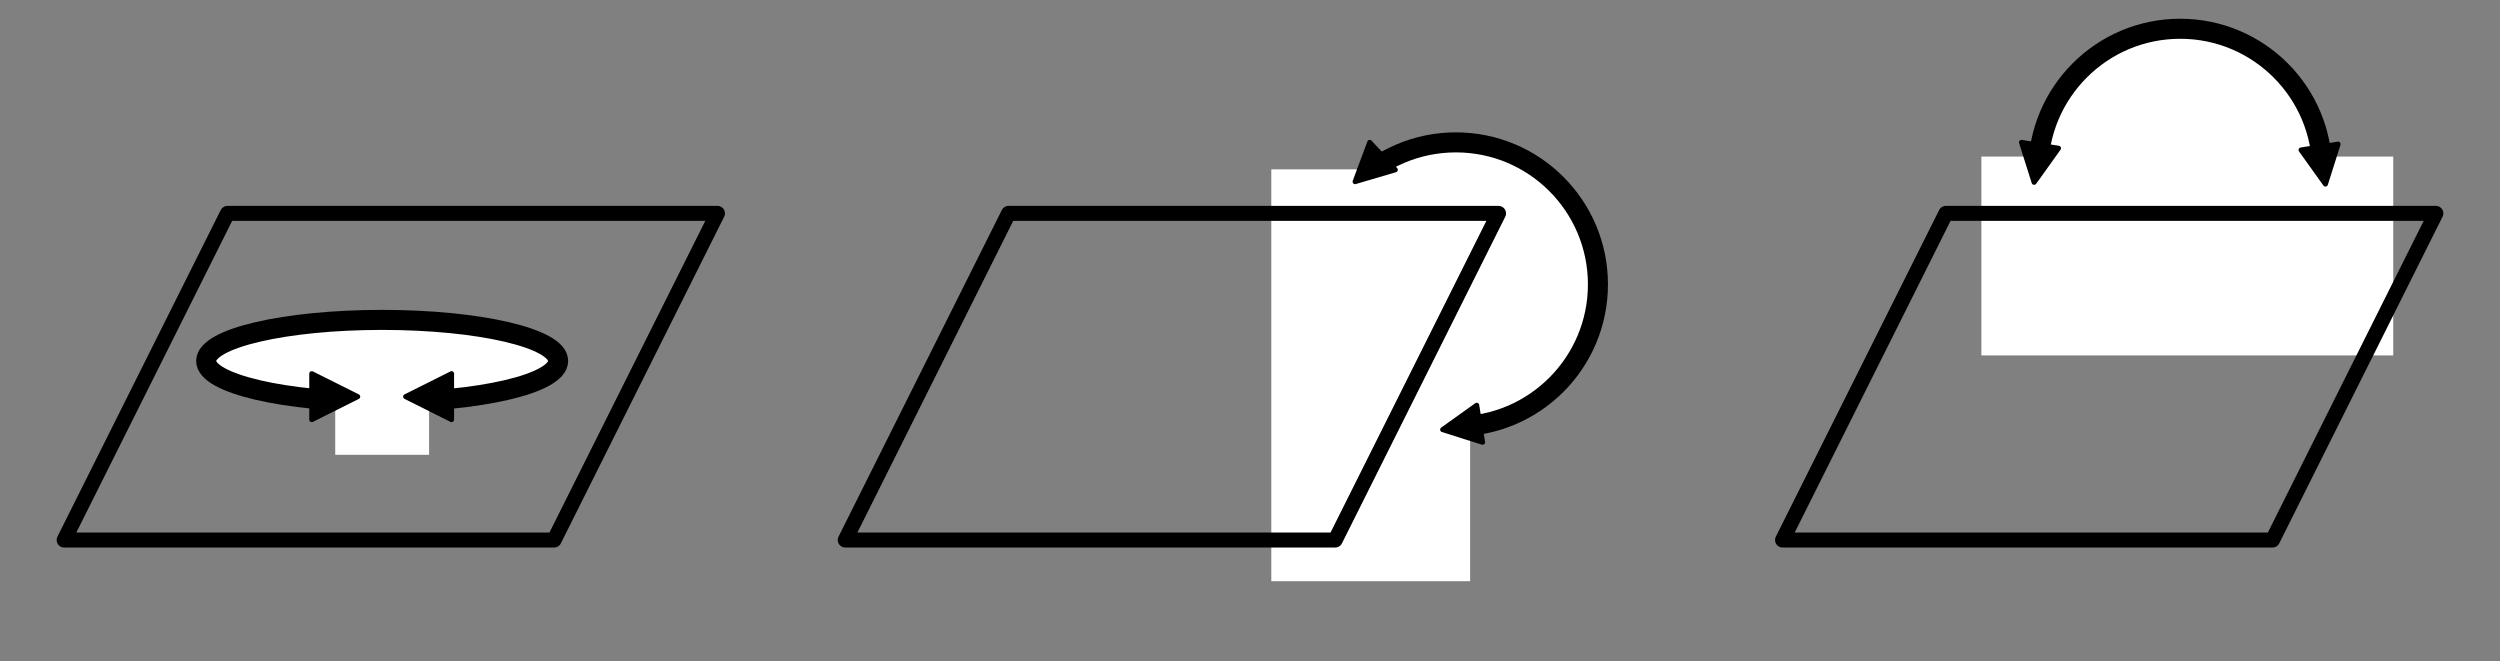
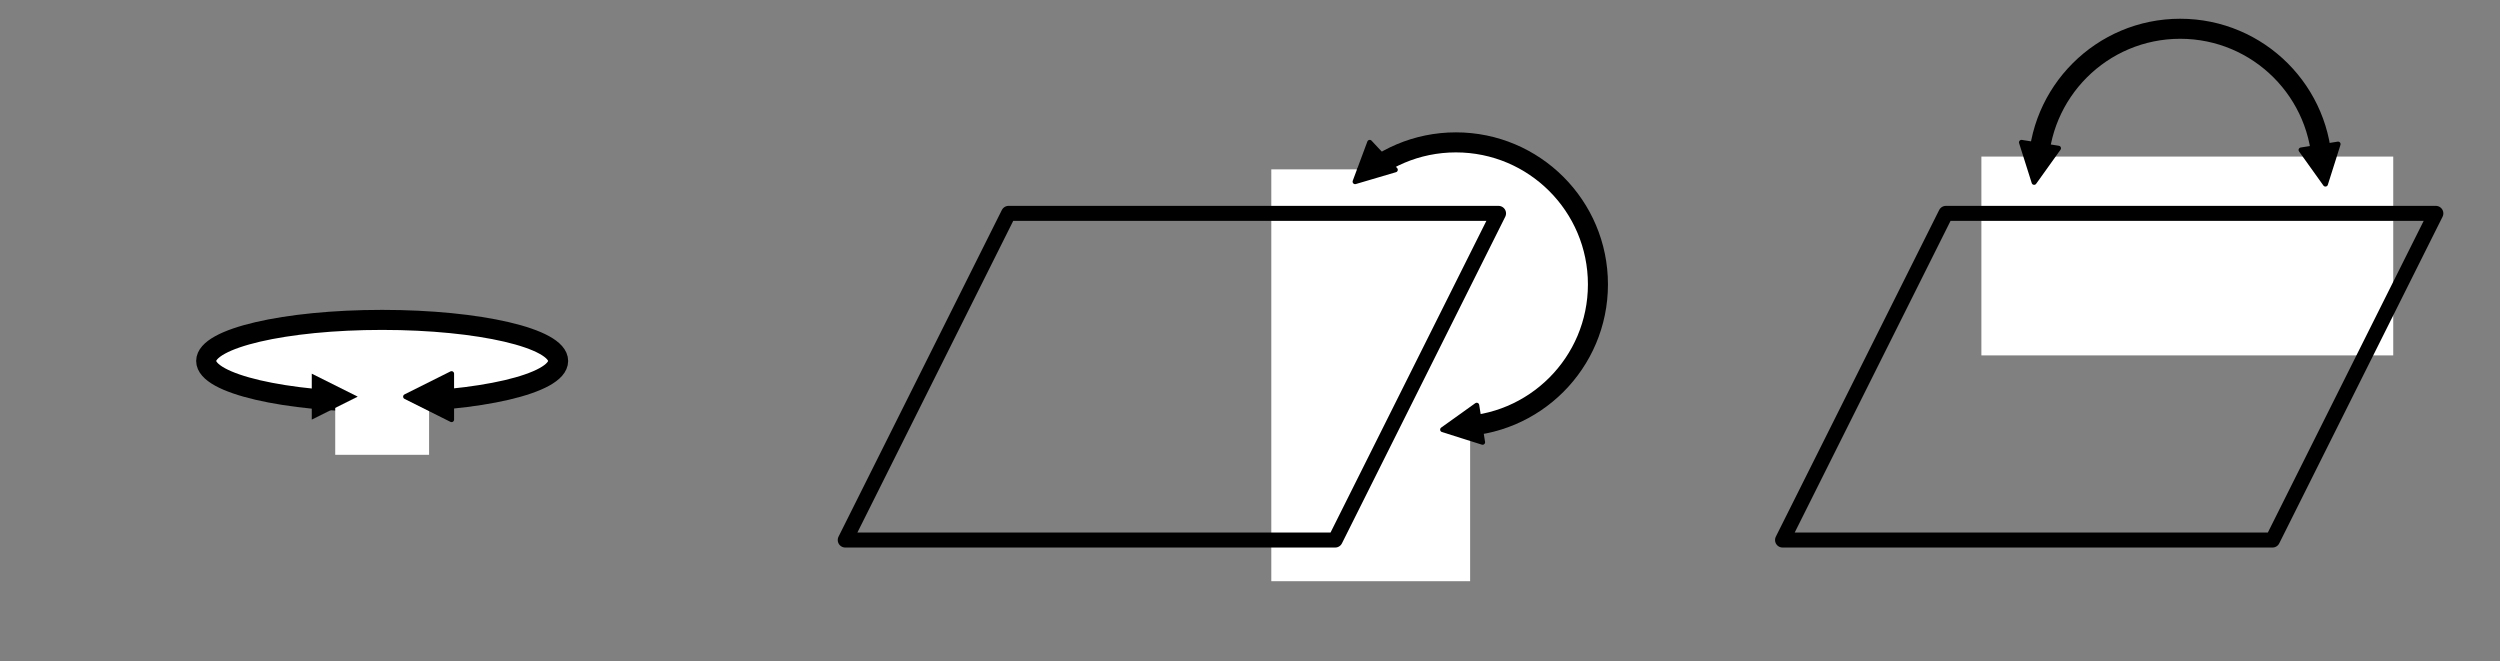
<svg xmlns="http://www.w3.org/2000/svg" version="1.1" id="Ebene_1" x="0px" y="0px" width="499px" height="132px" viewBox="0 0 499 132" enable-background="new 0 0 499 132" xml:space="preserve">
  <rect x="0" y="0" width="499" height="132" fill="#808080" stroke="none" />
  <g>
    <title>Canvas 1</title>
  </g>
  <title>Layer 1</title>
  <ellipse fill="#FFFFFF" cx="76.279" cy="72.047" rx="35.125" ry="8.196" />
  <ellipse fill="none" stroke="#000000" stroke-width="4" stroke-linecap="round" stroke-linejoin="round" cx="76.279" cy="72.047" rx="35.125" ry="8.196" />
  <rect x="66.913" y="72.047" fill="#FFFFFF" width="18.732" height="18.733" />
  <path d="M90.134,83.755l-9.171-4.585l9.171-4.585V83.755z" />
  <path fill="none" stroke="#000000" stroke-linecap="round" stroke-linejoin="round" d="M90.134,83.755l-9.171-4.585l9.171-4.585  V83.755z" />
  <path d="M62.229,74.585L71.4,79.17l-9.171,4.585V74.585z" />
-   <path fill="none" stroke="#000000" stroke-linecap="round" stroke-linejoin="round" d="M62.229,74.585L71.4,79.17l-9.171,4.585  V74.585z" />
  <circle fill="#FFFFFF" cx="290.602" cy="56.764" r="28.346" />
  <circle fill="none" stroke="#000000" stroke-width="4" stroke-linecap="round" stroke-linejoin="round" cx="290.602" cy="56.764" r="28.346" />
  <rect x="262.965" y="48.815" fill="#FFFFFF" width="15.283" height="15.282" />
  <rect x="253.752" y="33.804" fill="#FFFFFF" width="39.686" height="82.205" />
  <path d="M295.924,88.276l-7.973-2.524l6.803-4.865L295.924,88.276z" />
  <path fill="none" stroke="#000000" stroke-linecap="round" stroke-linejoin="round" d="M295.924,88.276l-7.973-2.524l6.803-4.865  L295.924,88.276z" />
  <path d="M278.5,33.89l-8.023,2.367l2.92-7.839L278.5,33.89z" />
  <path fill="none" stroke="#000000" stroke-linecap="round" stroke-linejoin="round" d="M278.5,33.89l-8.023,2.367l2.92-7.839  L278.5,33.89z" />
-   <circle fill="#FFFFFF" cx="435.17" cy="34.087" r="28.346" />
  <circle fill="none" stroke="#000000" stroke-width="4" stroke-linecap="round" stroke-linejoin="round" cx="435.17" cy="34.087" r="28.346" />
  <rect x="427.221" y="46.442" fill="#FFFFFF" width="15.281" height="15.283" />
  <rect x="395.485" y="31.253" fill="#FFFFFF" width="82.205" height="39.685" />
  <path d="M466.682,28.765l-2.525,7.975l-4.865-6.804L466.682,28.765z" />
  <path fill="none" stroke="#000000" stroke-linecap="round" stroke-linejoin="round" d="M466.682,28.765l-2.525,7.975l-4.865-6.804  L466.682,28.765z" />
  <path d="M410.875,29.589l-4.865,6.804l-2.523-7.975L410.875,29.589z" />
  <path fill="none" stroke="#000000" stroke-linecap="round" stroke-linejoin="round" d="M410.875,29.589l-4.865,6.804l-2.523-7.975  L410.875,29.589z" />
-   <path fill="none" stroke="#000000" stroke-width="3" stroke-linecap="round" stroke-linejoin="round" d="M45.406,42.591h97.795  l-32.598,65.197H12.807L45.406,42.591z" />
  <path fill="none" stroke="#000000" stroke-width="3" stroke-linecap="round" stroke-linejoin="round" d="M388.399,42.591h97.795  l-32.6,65.197h-97.795L388.399,42.591z" />
  <path fill="none" stroke="#000000" stroke-width="3" stroke-linecap="round" stroke-linejoin="round" d="M201.311,42.591h97.794  l-32.598,65.197h-97.794L201.311,42.591z" />
</svg>